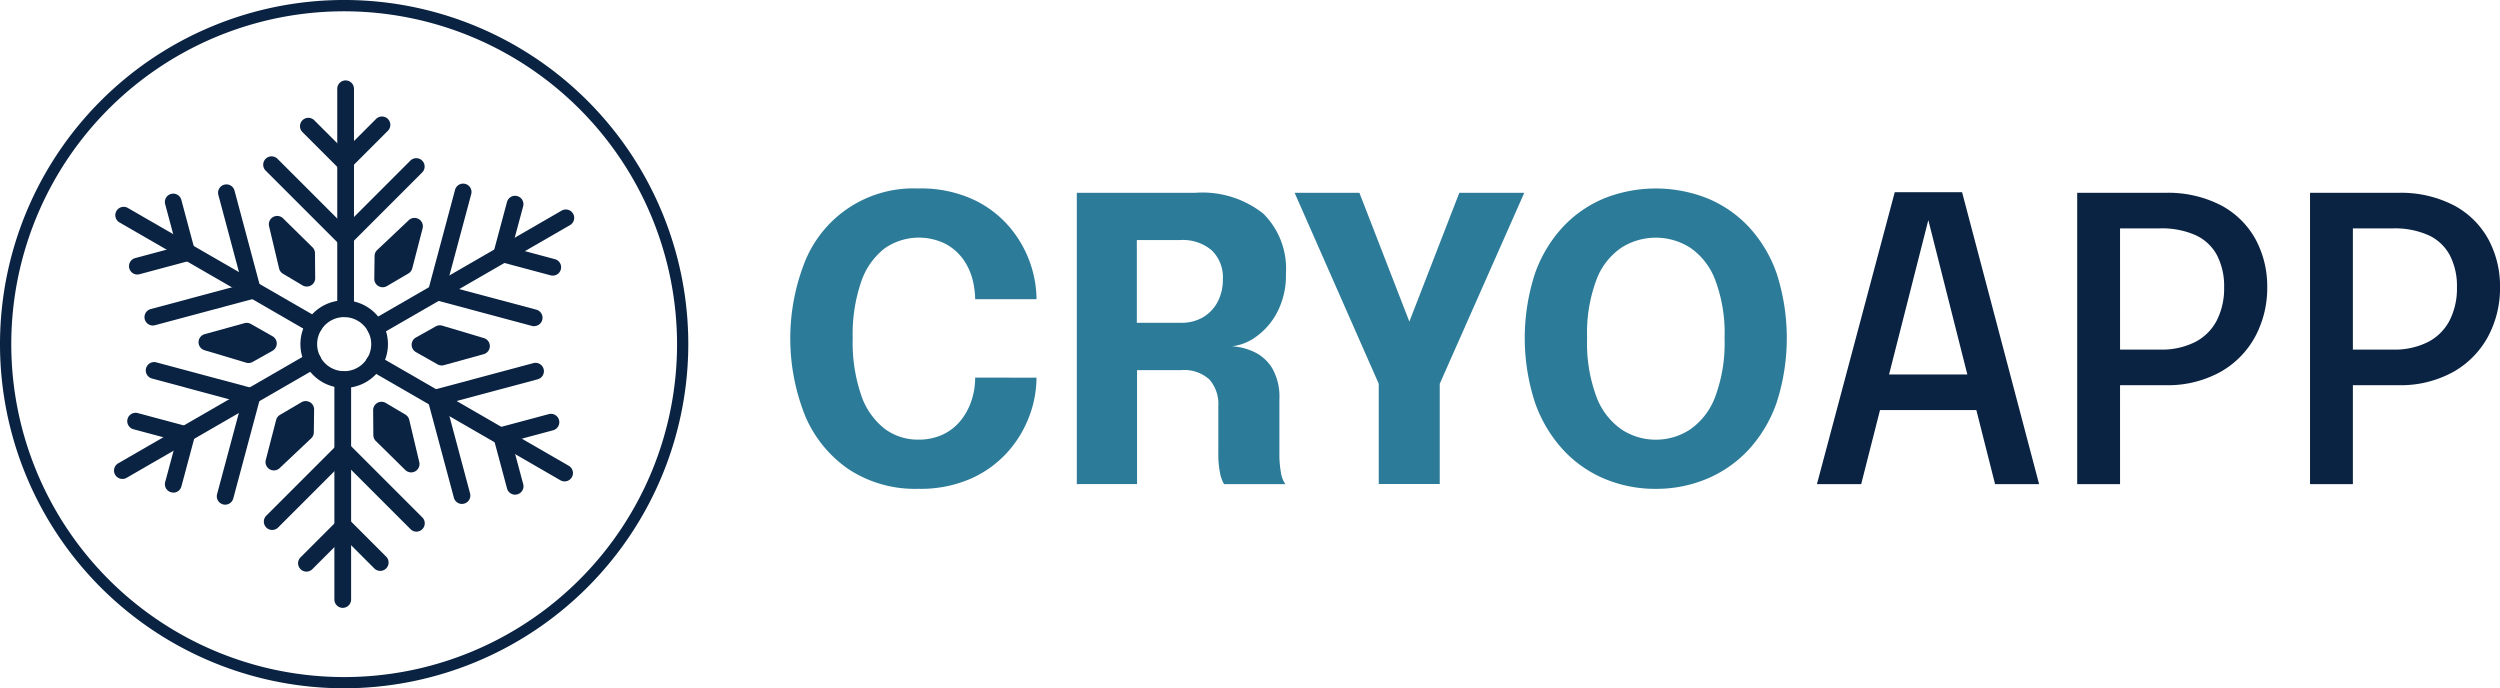
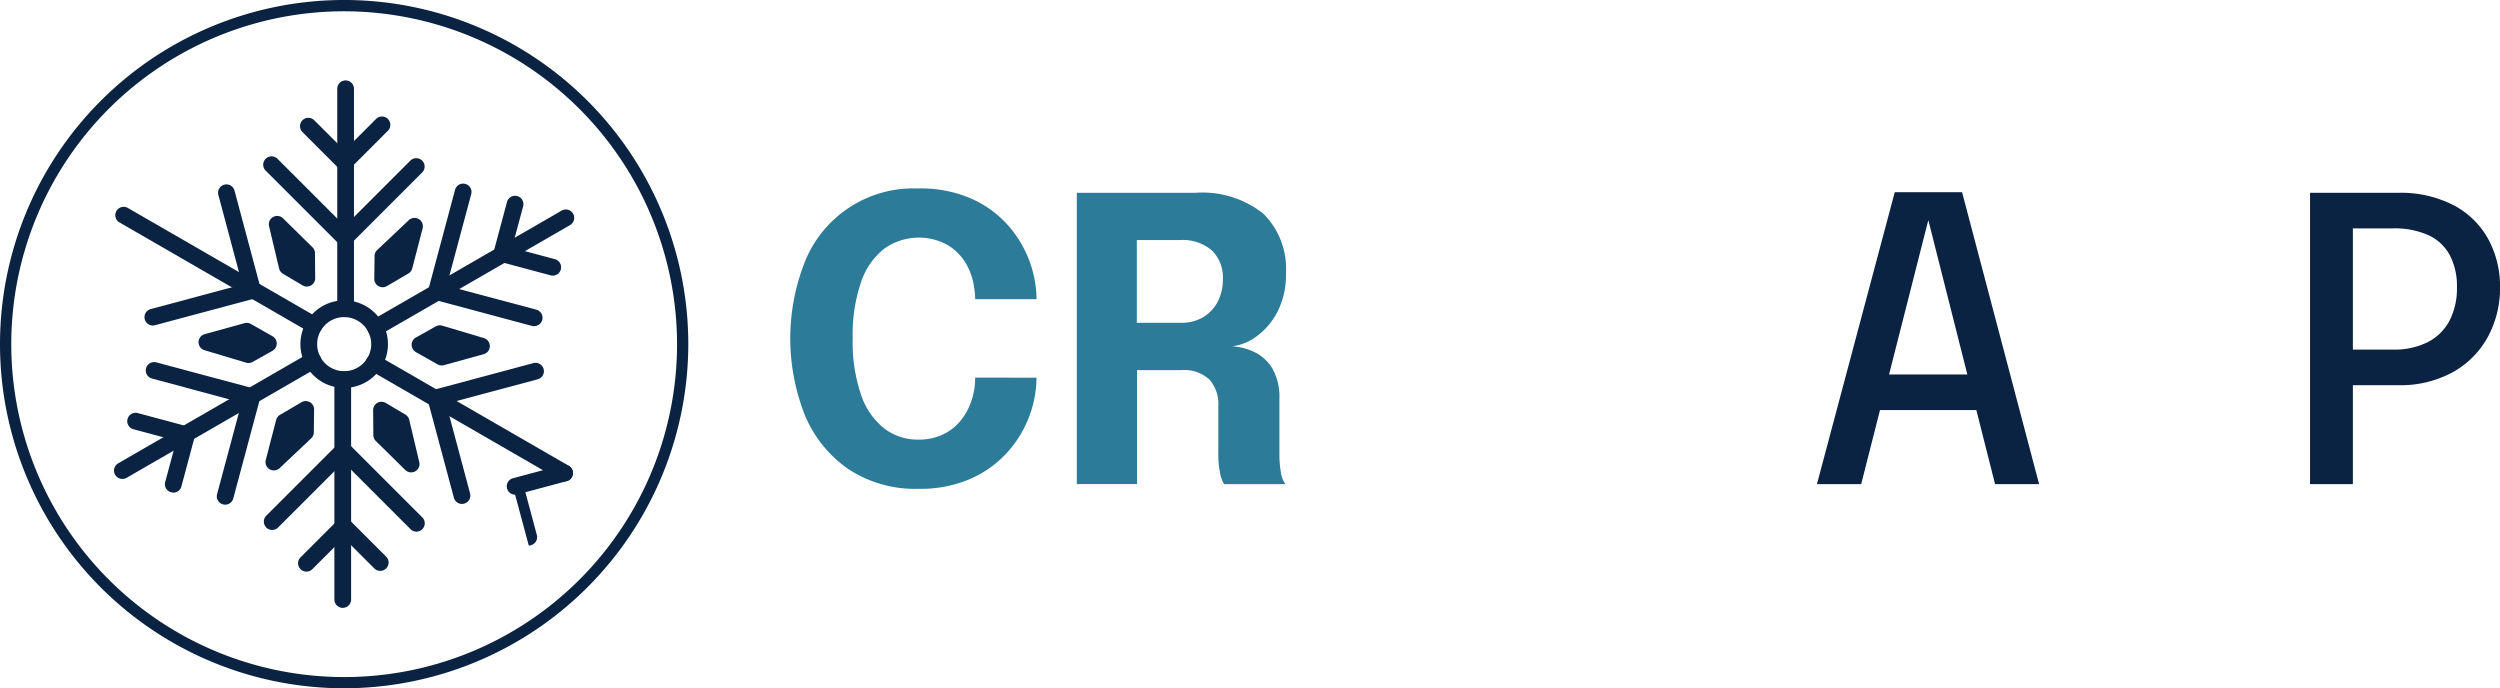
<svg xmlns="http://www.w3.org/2000/svg" id="logo-colored" width="167.078" height="46.003" viewBox="0 0 167.078 46.003">
  <path id="Tracé_35205" data-name="Tracé 35205" d="M94.217,38.168a.559.559,0,0,1-.559-.559v-14.7a.559.559,0,0,1,1.118,0v14.7a.559.559,0,0,1-.559.559" transform="translate(-71.119 -16.975)" fill="#0a2342" />
  <path id="Tracé_35206" data-name="Tracé 35206" d="M78.608,49.475a.557.557,0,0,1-.4-.164l-4.875-4.875a.559.559,0,1,1,.775-.805l.015.015,4.48,4.481,4.384-4.384a.559.559,0,0,1,.805.775l-.015.015L79,49.31a.556.556,0,0,1-.4.164" transform="translate(-55.558 -33.013)" fill="#0a2342" />
  <path id="Tracé_35207" data-name="Tracé 35207" d="M86.266,36.027a.557.557,0,0,1-.4-.164l-2.421-2.421a.559.559,0,0,1,.775-.805l.015.015,2.026,2.025,2.095-2.094a.559.559,0,1,1,.788.792l-2.49,2.49a.556.556,0,0,1-.4.164" transform="translate(-63.237 -24.619)" fill="#0a2342" />
  <path id="Tracé_35208" data-name="Tracé 35208" d="M45.338,65.929a.554.554,0,0,1-.279-.075L32.335,58.506a.559.559,0,1,1,.559-.968l12.728,7.348a.559.559,0,0,1-.28,1.043" transform="translate(-24.341 -43.635)" fill="#0a2342" />
  <path id="Tracé_35209" data-name="Tracé 35209" d="M40.7,60.641a.559.559,0,0,1-.144-1.1l6.119-1.64-1.6-5.989a.559.559,0,0,1,1.08-.289L47.9,58.153a.559.559,0,0,1-.4.684h0l-6.662,1.784a.547.547,0,0,1-.145.019" transform="translate(-30.482 -38.886)" fill="#0a2342" />
-   <path id="Tracé_35210" data-name="Tracé 35210" d="M36.4,59.183a.559.559,0,0,1-.144-1.1l2.765-.741-.767-2.861a.559.559,0,1,1,1.08-.289l.911,3.4a.559.559,0,0,1-.395.684h0l-3.308.886a.558.558,0,0,1-.145.019" transform="translate(-27.216 -40.836)" fill="#0a2342" />
  <path id="Tracé_35211" data-name="Tracé 35211" d="M32.215,106.29a.559.559,0,0,1-.28-1.043L44.662,97.9a.559.559,0,1,1,.559.968l-12.727,7.35a.554.554,0,0,1-.279.075" transform="translate(-24.036 -74.283)" fill="#0a2342" />
  <path id="Tracé_35212" data-name="Tracé 35212" d="M45.791,110.081a.559.559,0,0,1-.54-.7l1.64-6.119L40.9,101.651a.559.559,0,0,1,.289-1.08l6.529,1.75a.559.559,0,0,1,.4.684h0l-1.784,6.662a.559.559,0,0,1-.539.414" transform="translate(-30.744 -76.354)" fill="#0a2342" />
  <path id="Tracé_35213" data-name="Tracé 35213" d="M38.418,119.958a.559.559,0,0,1-.541-.7l.742-2.765-2.861-.767a.559.559,0,1,1,.289-1.08l3.4.911a.559.559,0,0,1,.4.684h0l-.886,3.308a.559.559,0,0,1-.539.414" transform="translate(-26.838 -87.039)" fill="#0a2342" />
  <path id="Tracé_35214" data-name="Tracé 35214" d="M93.419,118.9a.559.559,0,0,1-.559-.559v-14.7a.559.559,0,1,1,1.118,0v14.7a.559.559,0,0,1-.559.559" transform="translate(-70.513 -78.276)" fill="#0a2342" />
  <path id="Tracé_35215" data-name="Tracé 35215" d="M83.446,128.739a.557.557,0,0,1-.392-.167l-4.48-4.48-4.384,4.384a.559.559,0,0,1-.79-.79l4.776-4.776a.559.559,0,0,1,.79,0l4.875,4.875a.559.559,0,0,1-.4.954" transform="translate(-55.618 -93.208)" fill="#0a2342" />
  <path id="Tracé_35216" data-name="Tracé 35216" d="M83.356,147.377a.559.559,0,0,1-.4-.954l2.49-2.49a.575.575,0,0,1,.79,0l2.421,2.421a.559.559,0,1,1-.775.805l-.015-.015-2.026-2.025-2.095,2.094a.557.557,0,0,1-.4.164" transform="translate(-62.871 -109.175)" fill="#0a2342" />
  <path id="Tracé_35217" data-name="Tracé 35217" d="M114.856,106.969a.554.554,0,0,1-.279-.075l-12.728-7.348a.559.559,0,1,1,.559-.968l12.73,7.35a.559.559,0,0,1-.28,1.043" transform="translate(-77.126 -74.798)" fill="#0a2342" />
  <path id="Tracé_35218" data-name="Tracé 35218" d="M121.006,110.19a.559.559,0,0,1-.539-.414l-1.75-6.529a.559.559,0,0,1,.4-.684h0l6.662-1.784a.559.559,0,1,1,.289,1.08l-6.119,1.64,1.6,5.989a.56.56,0,0,1-.541.7" transform="translate(-90.133 -76.511)" fill="#0a2342" />
-   <path id="Tracé_35219" data-name="Tracé 35219" d="M138.4,120.321a.559.559,0,0,1-.539-.414l-.911-3.4a.559.559,0,0,1,.395-.684h0l3.307-.886a.559.559,0,0,1,.289,1.08l-2.765.741.767,2.861a.56.56,0,0,1-.541.7" transform="translate(-103.975 -87.261)" fill="#0a2342" />
+   <path id="Tracé_35219" data-name="Tracé 35219" d="M138.4,120.321a.559.559,0,0,1-.539-.414a.559.559,0,0,1,.395-.684h0l3.307-.886a.559.559,0,0,1,.289,1.08l-2.765.741.767,2.861a.56.56,0,0,1-.541.7" transform="translate(-103.975 -87.261)" fill="#0a2342" />
  <path id="Tracé_35220" data-name="Tracé 35220" d="M102.524,66.617a.559.559,0,0,1-.28-1.043l12.727-7.347a.559.559,0,0,1,.559.968L102.8,66.542a.556.556,0,0,1-.279.075" transform="translate(-77.425 -44.157)" fill="#0a2342" />
  <path id="Tracé_35221" data-name="Tracé 35221" d="M125.985,60.528a.568.568,0,0,1-.145-.019l-6.528-1.75a.559.559,0,0,1-.4-.684h0l1.784-6.662a.559.559,0,1,1,1.08.289l-1.64,6.119,5.988,1.6a.559.559,0,0,1-.144,1.1" transform="translate(-90.284 -38.726)" fill="#0a2342" />
  <path id="Tracé_35222" data-name="Tracé 35222" d="M141,59.7a.546.546,0,0,1-.145-.019l-3.4-.911a.559.559,0,0,1-.4-.684h0l.886-3.307a.559.559,0,0,1,1.08.289l-.742,2.765,2.861.767A.559.559,0,0,1,141,59.7" transform="translate(-104.058 -41.28)" fill="#0a2342" />
  <path id="Tracé_35223" data-name="Tracé 35223" d="M86.352,89.27a2.925,2.925,0,1,1,2.925-2.925,2.925,2.925,0,0,1-2.925,2.925m0-4.732a1.807,1.807,0,1,0,1.807,1.807,1.807,1.807,0,0,0-1.807-1.807" transform="translate(-63.35 -63.345)" fill="#0a2342" />
  <path id="Tracé_35224" data-name="Tracé 35224" d="M77.579,62.067,75.611,60.13a.559.559,0,0,0-.936.527l.67,2.824a.559.559,0,0,0,.258.351l1.31.779a.559.559,0,0,0,.844-.486l-.013-1.666a.559.559,0,0,0-.167-.394" transform="translate(-56.693 -45.538)" fill="#0a2342" />
  <path id="Tracé_35225" data-name="Tracé 35225" d="M60.362,91.044a.558.558,0,0,0-.284-.488l-1.449-.821a.558.558,0,0,0-.424-.053l-2.66.735a.559.559,0,0,0-.011,1.074l2.78.831a.558.558,0,0,0,.434-.048l1.328-.745a.558.558,0,0,0,.285-.486" transform="translate(-41.866 -68.085)" fill="#0a2342" />
  <path id="Tracé_35226" data-name="Tracé 35226" d="M76.7,111.462a.558.558,0,0,0-.566,0l-1.436.844a.559.559,0,0,0-.258.341l-.691,2.672a.559.559,0,0,0,.925.547l2.11-1.993a.558.558,0,0,0,.175-.4l.019-1.523a.559.559,0,0,0-.278-.49" transform="translate(-55.986 -84.58)" fill="#0a2342" />
  <path id="Tracé_35227" data-name="Tracé 35227" d="M106.036,112.777a.559.559,0,0,0-.258-.351l-1.31-.778a.559.559,0,0,0-.844.485l.013,1.666a.561.561,0,0,0,.167.394l1.967,1.936a.559.559,0,0,0,.936-.527Z" transform="translate(-78.686 -84.719)" fill="#0a2342" />
  <path id="Tracé_35228" data-name="Tracé 35228" d="M119.136,91.194l-2.78-.831a.557.557,0,0,0-.433.048l-1.329.745a.559.559,0,0,0,0,.973l1.449.821a.559.559,0,0,0,.424.053l2.66-.735a.559.559,0,0,0,.011-1.074" transform="translate(-86.8 -68.599)" fill="#0a2342" />
  <path id="Tracé_35229" data-name="Tracé 35229" d="M104.213,65.073a.558.558,0,0,0,.566,0l1.436-.844a.559.559,0,0,0,.258-.341l.691-2.672a.559.559,0,0,0-.925-.547l-2.11,1.992a.559.559,0,0,0-.175.4l-.019,1.523a.558.558,0,0,0,.278.49" transform="translate(-78.921 -45.953)" fill="#0a2342" />
  <path id="Tracé_35230" data-name="Tracé 35230" d="M23,46A23,23,0,1,1,46,23,23.028,23.028,0,0,1,23,46M23,.756A22.247,22.247,0,1,0,45.248,23,22.272,22.272,0,0,0,23,.756" transform="translate(0 -0.001)" fill="#0a2342" />
  <path id="Tracé_35231" data-name="Tracé 35231" d="M235.919,64.986a7.412,7.412,0,0,1-.482,2.574,7.537,7.537,0,0,1-1.452,2.4,7.264,7.264,0,0,1-2.455,1.776,8.392,8.392,0,0,1-3.517.679,8.081,8.081,0,0,1-4.619-1.287,8.168,8.168,0,0,1-2.923-3.556,13.93,13.93,0,0,1,0-10.413,7.812,7.812,0,0,1,7.542-4.816,8.325,8.325,0,0,1,3.847.818,7.146,7.146,0,0,1,2.547,2.125,7.607,7.607,0,0,1,1.3,2.758,7.338,7.338,0,0,1,.211,1.7h-4.1a4.367,4.367,0,0,0-.066-.765,4.253,4.253,0,0,0-.607-1.715,3.5,3.5,0,0,0-1.261-1.195,4,4,0,0,0-4.124.284,4.745,4.745,0,0,0-1.557,2.217,10.766,10.766,0,0,0-.568,3.788,10.862,10.862,0,0,0,.568,3.807,4.792,4.792,0,0,0,1.557,2.23,3.7,3.7,0,0,0,2.257.733,3.77,3.77,0,0,0,1.617-.33,3.377,3.377,0,0,0,1.188-.911,4.187,4.187,0,0,0,.739-1.333,4.8,4.8,0,0,0,.257-1.571Z" transform="translate(-166.647 -39.747)" fill="#2b7b99" />
  <path id="Tracé_35232" data-name="Tracé 35232" d="M299.031,73.015V53.549h7.892a6.554,6.554,0,0,1,4.573,1.392,5.176,5.176,0,0,1,1.511,4.006,5.333,5.333,0,0,1-.574,2.567,4.629,4.629,0,0,1-1.412,1.644,3.361,3.361,0,0,1-1.617.646,4.068,4.068,0,0,1,1.524.4,2.837,2.837,0,0,1,1.181,1.1,3.834,3.834,0,0,1,.462,2.019v3.708a6.743,6.743,0,0,0,.1,1.2,1.727,1.727,0,0,0,.3.785h-4.1a2.334,2.334,0,0,1-.277-.8,6.109,6.109,0,0,1-.105-1.182V67.8a2.48,2.48,0,0,0-.594-1.775,2.515,2.515,0,0,0-1.9-.627h-4.038l1.1-1.307v8.922Zm4.012-9.291-1.1-1.491h4.091a2.784,2.784,0,0,0,1.412-.356,2.576,2.576,0,0,0,.983-1.016,3.157,3.157,0,0,0,.363-1.544,2.49,2.49,0,0,0-.746-1.927,2.976,2.976,0,0,0-2.092-.686h-4.1l1.188-1.333Z" transform="translate(-227.067 -40.662)" fill="#2b7b99" />
-   <path id="Tracé_35233" data-name="Tracé 35233" d="M374.868,53.549l-5.649,12.762v6.7h-4.077v-6.7l-5.622-12.762h4.329l4.157,10.716h-1.636l4.157-10.716Z" transform="translate(-272.999 -40.663)" fill="#2b7b99" />
-   <path id="Tracé_35234" data-name="Tracé 35234" d="M432.17,72.417a8.755,8.755,0,0,1-3.4-.66,8,8,0,0,1-2.785-1.94,9.135,9.135,0,0,1-1.887-3.161,13.937,13.937,0,0,1-.006-8.619,8.922,8.922,0,0,1,1.881-3.134,7.938,7.938,0,0,1,2.784-1.913,9.348,9.348,0,0,1,6.83,0,7.929,7.929,0,0,1,2.791,1.913,8.86,8.86,0,0,1,1.874,3.134,14.063,14.063,0,0,1-.007,8.619,9,9,0,0,1-1.887,3.161,8.051,8.051,0,0,1-2.8,1.94,8.744,8.744,0,0,1-3.385.66m0-3.286a4.136,4.136,0,0,0,2.276-.673,4.6,4.6,0,0,0,1.683-2.171,10.251,10.251,0,0,0,.633-3.939,10.05,10.05,0,0,0-.64-3.933,4.537,4.537,0,0,0-1.683-2.131,4.283,4.283,0,0,0-4.546,0,4.487,4.487,0,0,0-1.682,2.131,10.132,10.132,0,0,0-.634,3.933,10.232,10.232,0,0,0,.634,3.946,4.607,4.607,0,0,0,1.682,2.164,4.135,4.135,0,0,0,2.277.673" transform="translate(-321.511 -39.747)" fill="#2b7b99" />
  <path id="Tracé_35235" data-name="Tracé 35235" d="M504.57,72.89l5.2-19.506h4.5l5.147,19.506h-2.943L512,55.192h.027l-4.5,17.7Zm3.008-7.325h8.87v2.376h-8.87Z" transform="translate(-383.142 -40.537)" fill="#0a2342" />
-   <path id="Tracé_35236" data-name="Tracé 35236" d="M579.711,73.015h-2.864V53.549h5.86a7.69,7.69,0,0,1,3.768.844,5.644,5.644,0,0,1,2.3,2.276,6.641,6.641,0,0,1,.772,3.2,6.859,6.859,0,0,1-.786,3.253,5.962,5.962,0,0,1-2.316,2.382,7.272,7.272,0,0,1-3.735.9h-3Zm0-7.589-1.293-1.4h3.959a4.976,4.976,0,0,0,2.356-.508,3.371,3.371,0,0,0,1.445-1.445,4.71,4.71,0,0,0,.488-2.2,4.494,4.494,0,0,0-.475-2.151,3.082,3.082,0,0,0-1.426-1.34,5.528,5.528,0,0,0-2.389-.456h-3.959l1.293-1.5Z" transform="translate(-438.025 -40.662)" fill="#0a2342" />
  <path id="Tracé_35237" data-name="Tracé 35237" d="M644.369,73.015h-2.864V53.549h5.86a7.687,7.687,0,0,1,3.767.844,5.634,5.634,0,0,1,2.3,2.276,6.632,6.632,0,0,1,.772,3.2,6.85,6.85,0,0,1-.785,3.253,5.962,5.962,0,0,1-2.316,2.382,7.268,7.268,0,0,1-3.734.9h-3Zm0-7.589-1.294-1.4h3.96a4.977,4.977,0,0,0,2.356-.508,3.37,3.37,0,0,0,1.445-1.445,4.708,4.708,0,0,0,.488-2.2,4.492,4.492,0,0,0-.475-2.151,3.079,3.079,0,0,0-1.425-1.34,5.524,5.524,0,0,0-2.389-.456h-3.96l1.294-1.5Z" transform="translate(-487.123 -40.662)" fill="#0a2342" />
</svg>